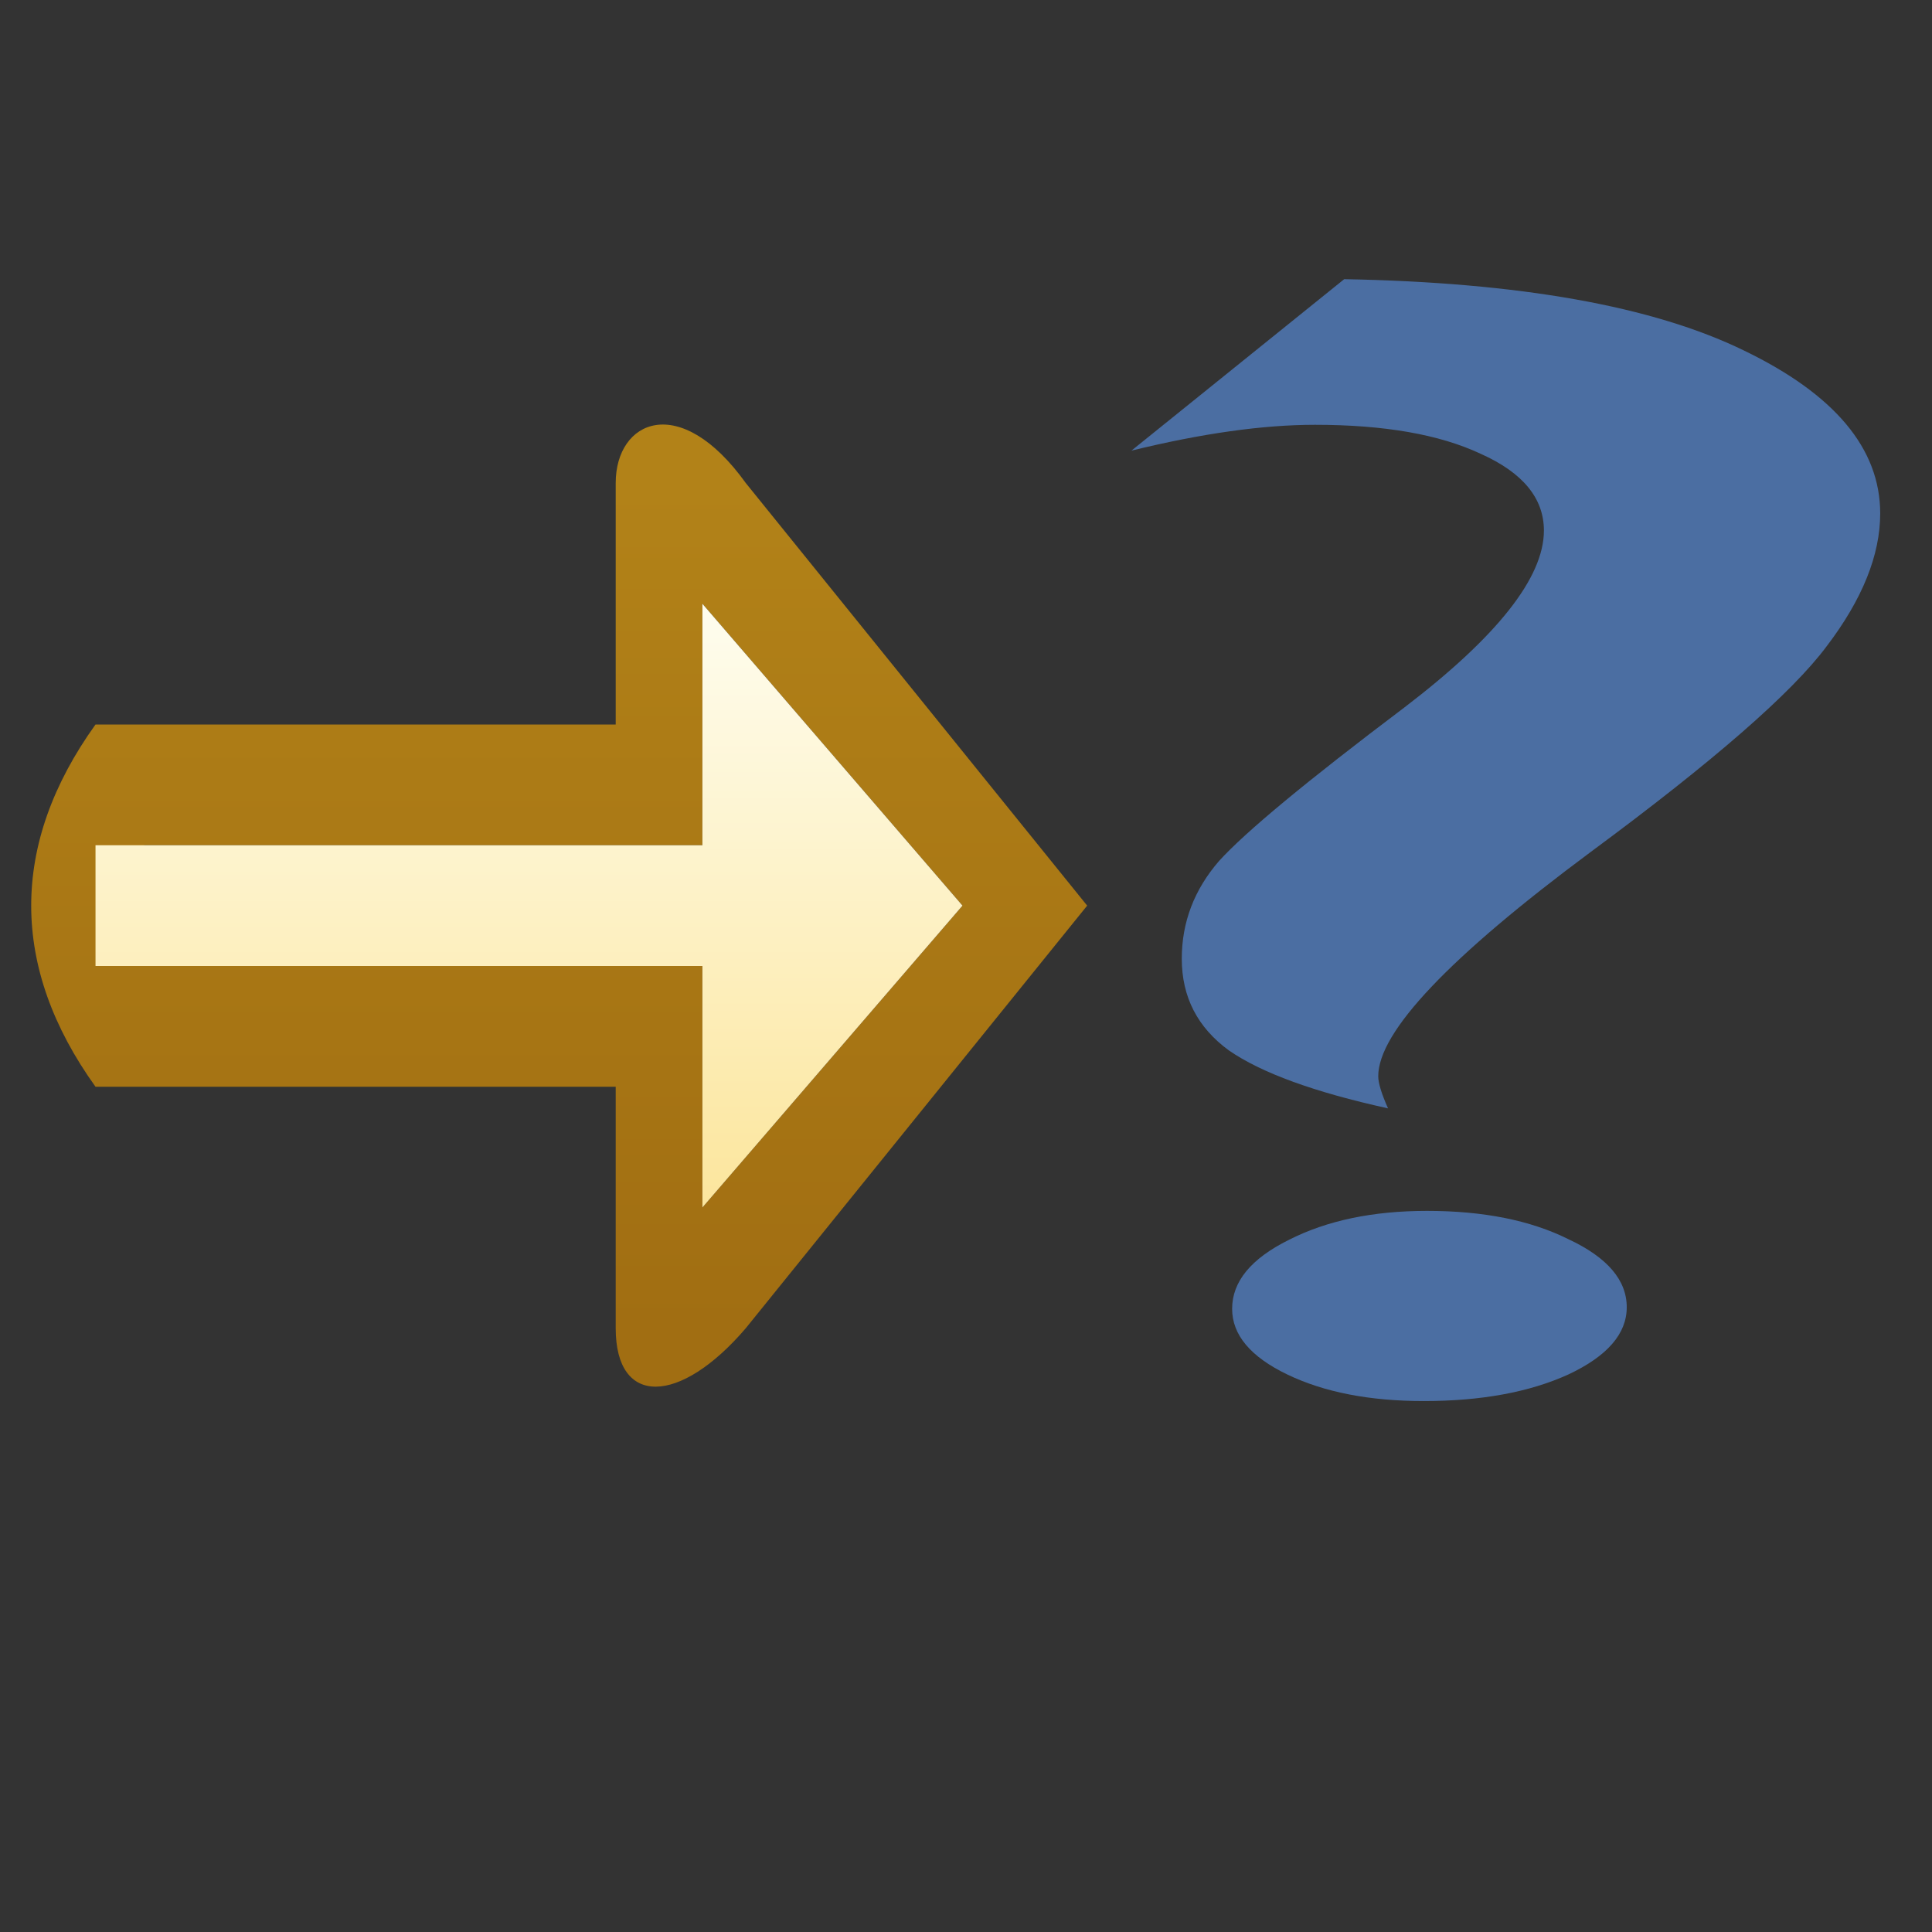
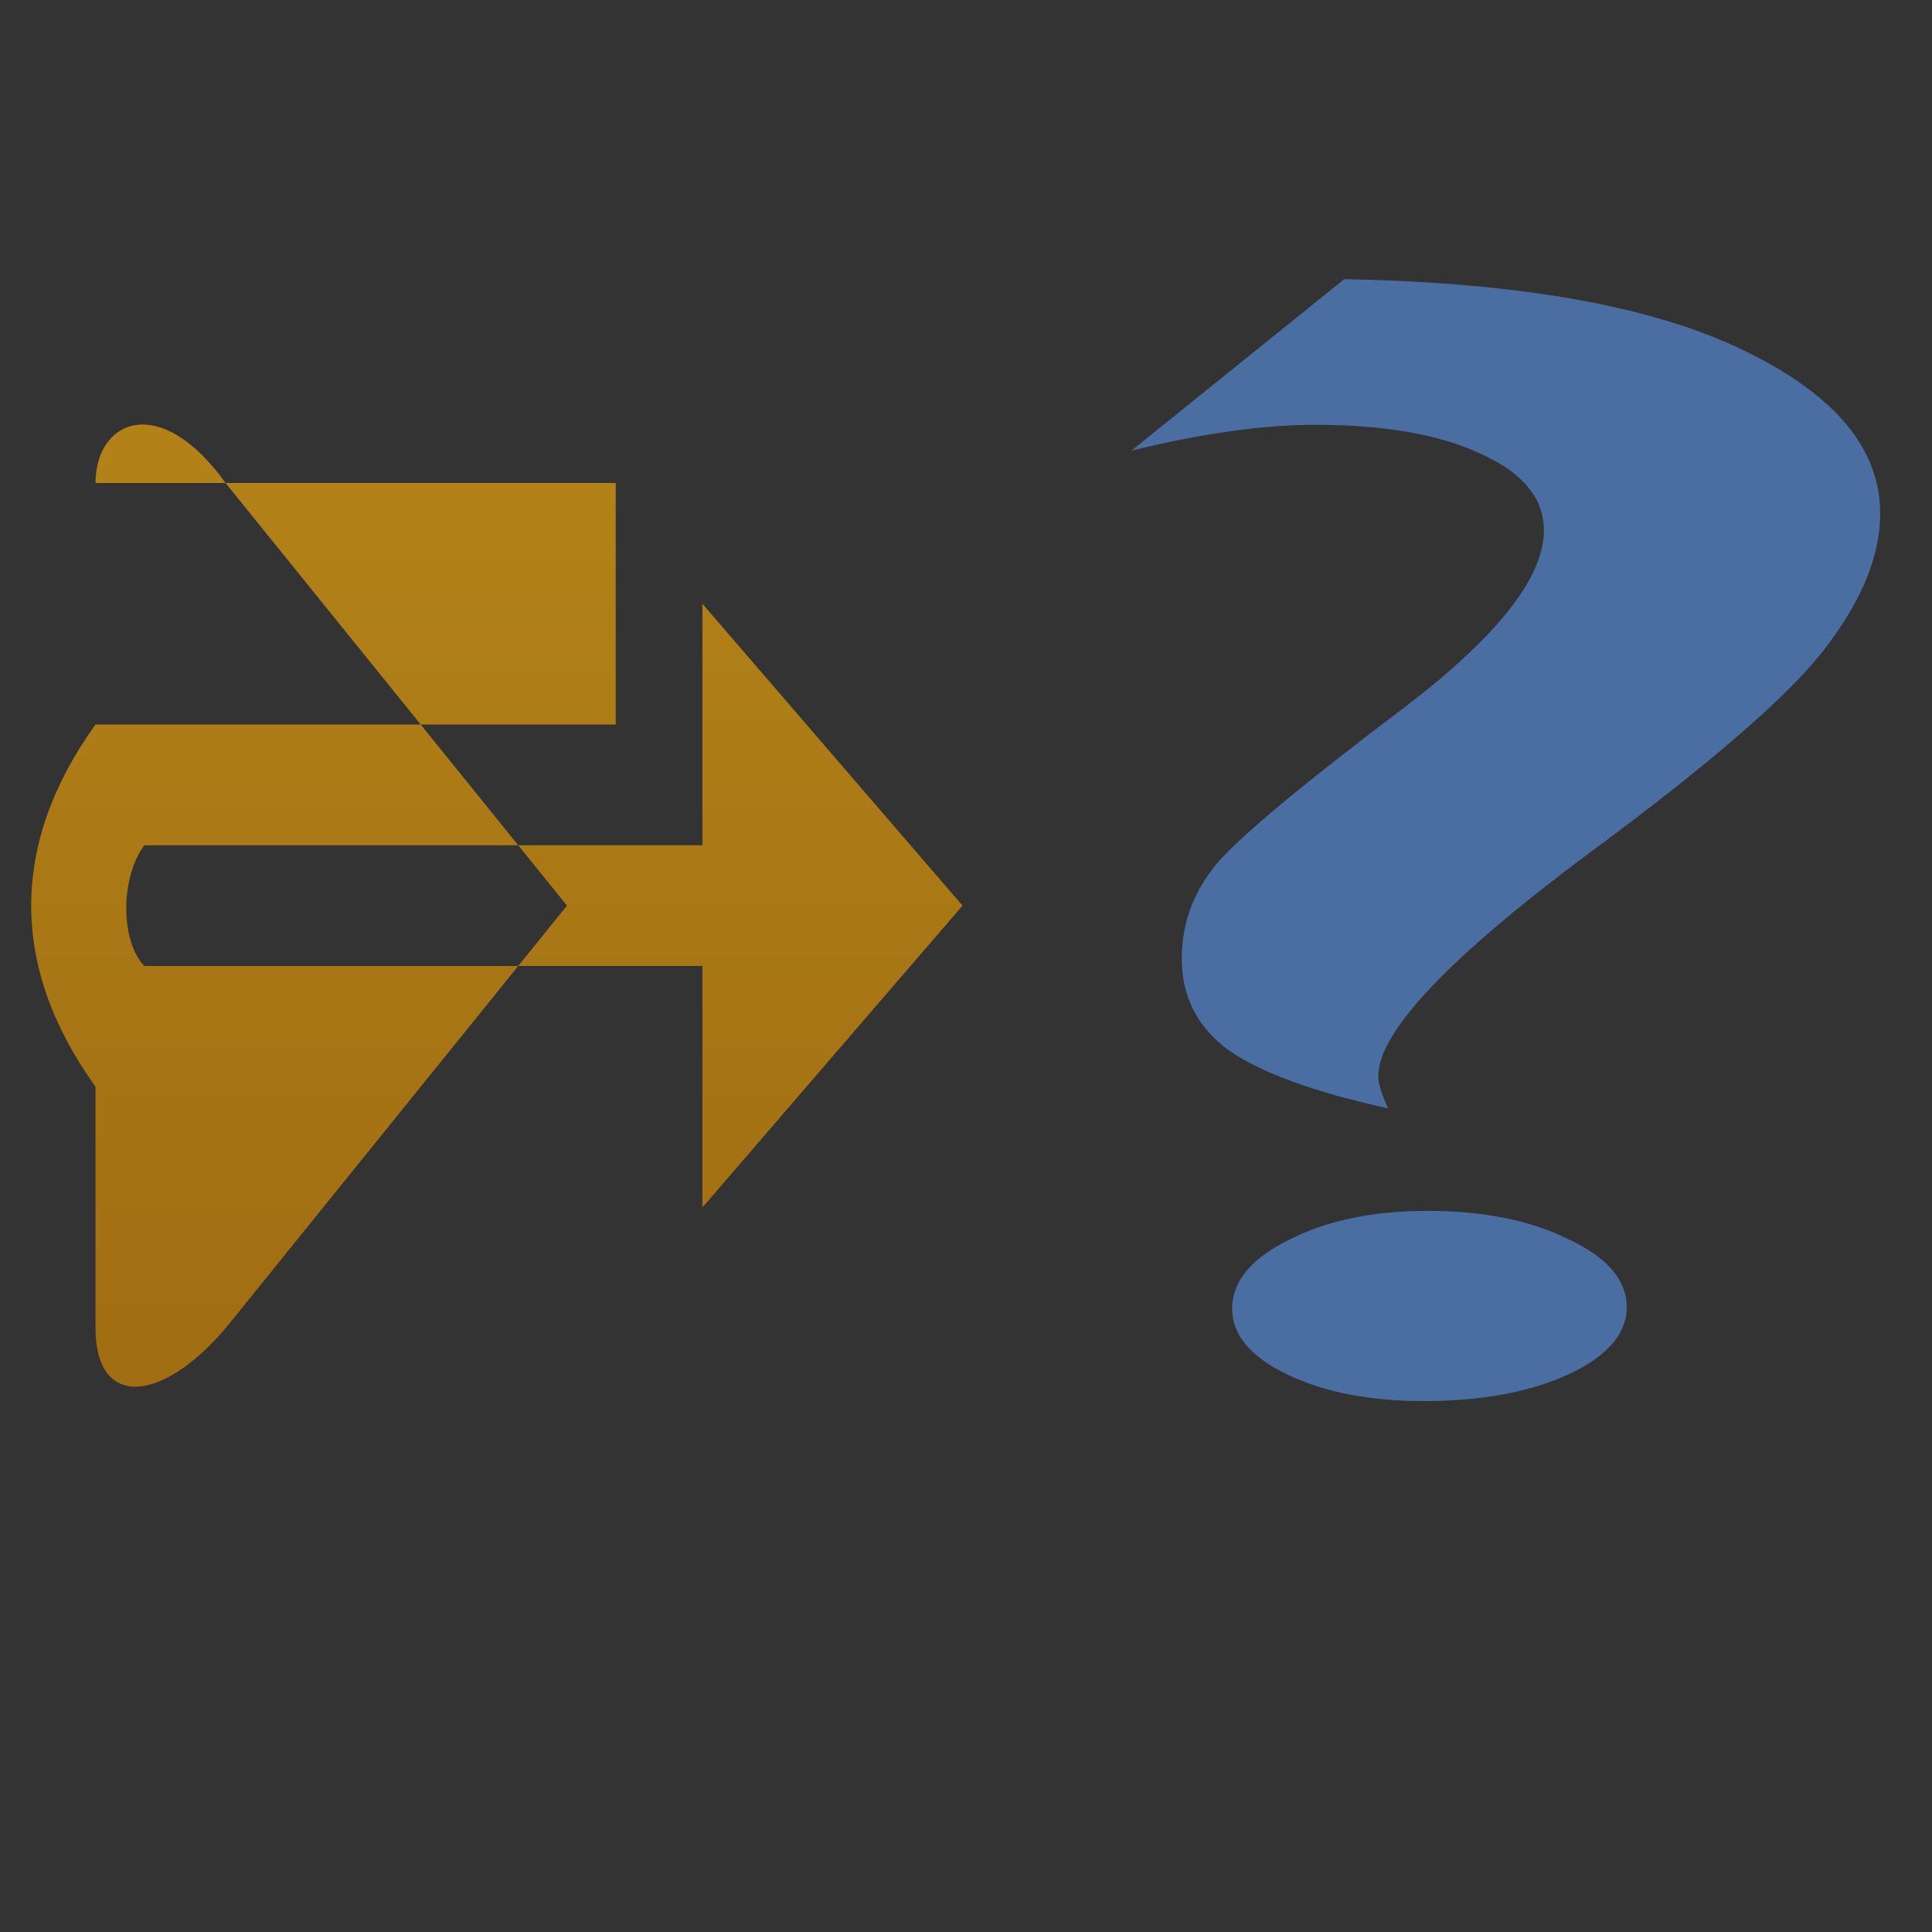
<svg xmlns="http://www.w3.org/2000/svg" xmlns:xlink="http://www.w3.org/1999/xlink" width="16" height="16">
  <rect width="100%" height="100%" fill="#333333" stroke="none" />
  <defs>
    <linearGradient id="prefix__b">
      <stop offset="0" stop-color="#b28218" />
      <stop offset="1" stop-color="#a16e12" />
    </linearGradient>
    <linearGradient id="prefix__a">
      <stop offset="0" stop-color="#fefdef" />
      <stop offset="1" stop-color="#fce69e" />
    </linearGradient>
    <linearGradient xlink:href="#prefix__a" id="prefix__d" x1="11.906" y1="1042.362" x2="11.906" y2="1047.268" gradientUnits="userSpaceOnUse" gradientTransform="translate(-4 -1)" />
    <linearGradient xlink:href="#prefix__b" id="prefix__c" x1="8" y1="1040.362" x2="8" y2="1047.362" gradientUnits="userSpaceOnUse" />
  </defs>
  <g>
    <path d="M9.37 3.732l1.762-1.42q2.179.04 3.309.59 1.13.545 1.13 1.35 0 .518-.444 1.101-.43.577-1.95 1.7-1.763 1.309-1.763 1.86 0 .084.081.266-.915-.201-1.318-.48-.39-.285-.39-.759 0-.454.309-.81.323-.357 1.533-1.27 1.157-.883 1.157-1.466 0-.402-.524-.636-.511-.24-1.372-.24-.646 0-1.52.214zm4.102 7.094q0 .33-.484.557-.484.22-1.197.22-.673 0-1.13-.22-.457-.22-.457-.544 0-.338.47-.571.471-.24 1.144-.24.7 0 1.17.234.484.226.484.564z" aria-label="?" fill="#4b6ea2" stroke-width=".39" />
  </g>
-   <path d="M7 1040.362v2H1c-.992.992-.986 2.014 0 3h6v2c0 .652.74.638 1.5 0l3.938-3.5-3.938-3.5c-.76-.76-1.5-.52-1.5 0zm1 1l3 2.5-3 2.5v-2H1.562c-.276-.21-.277-.728 0-1H8z" fill="url(#prefix__c)" transform="matrix(.718 0 0 1 .073 -1036.362)" />
-   <path d="M1 1043.362v1h7v2l3-2.5-3-2.5v2z" fill="url(#prefix__d)" transform="matrix(.718 0 0 1 .073 -1036.362)" />
+   <path d="M7 1040.362v2H1c-.992.992-.986 2.014 0 3v2c0 .652.74.638 1.5 0l3.938-3.5-3.938-3.5c-.76-.76-1.5-.52-1.5 0zm1 1l3 2.5-3 2.5v-2H1.562c-.276-.21-.277-.728 0-1H8z" fill="url(#prefix__c)" transform="matrix(.718 0 0 1 .073 -1036.362)" />
</svg>